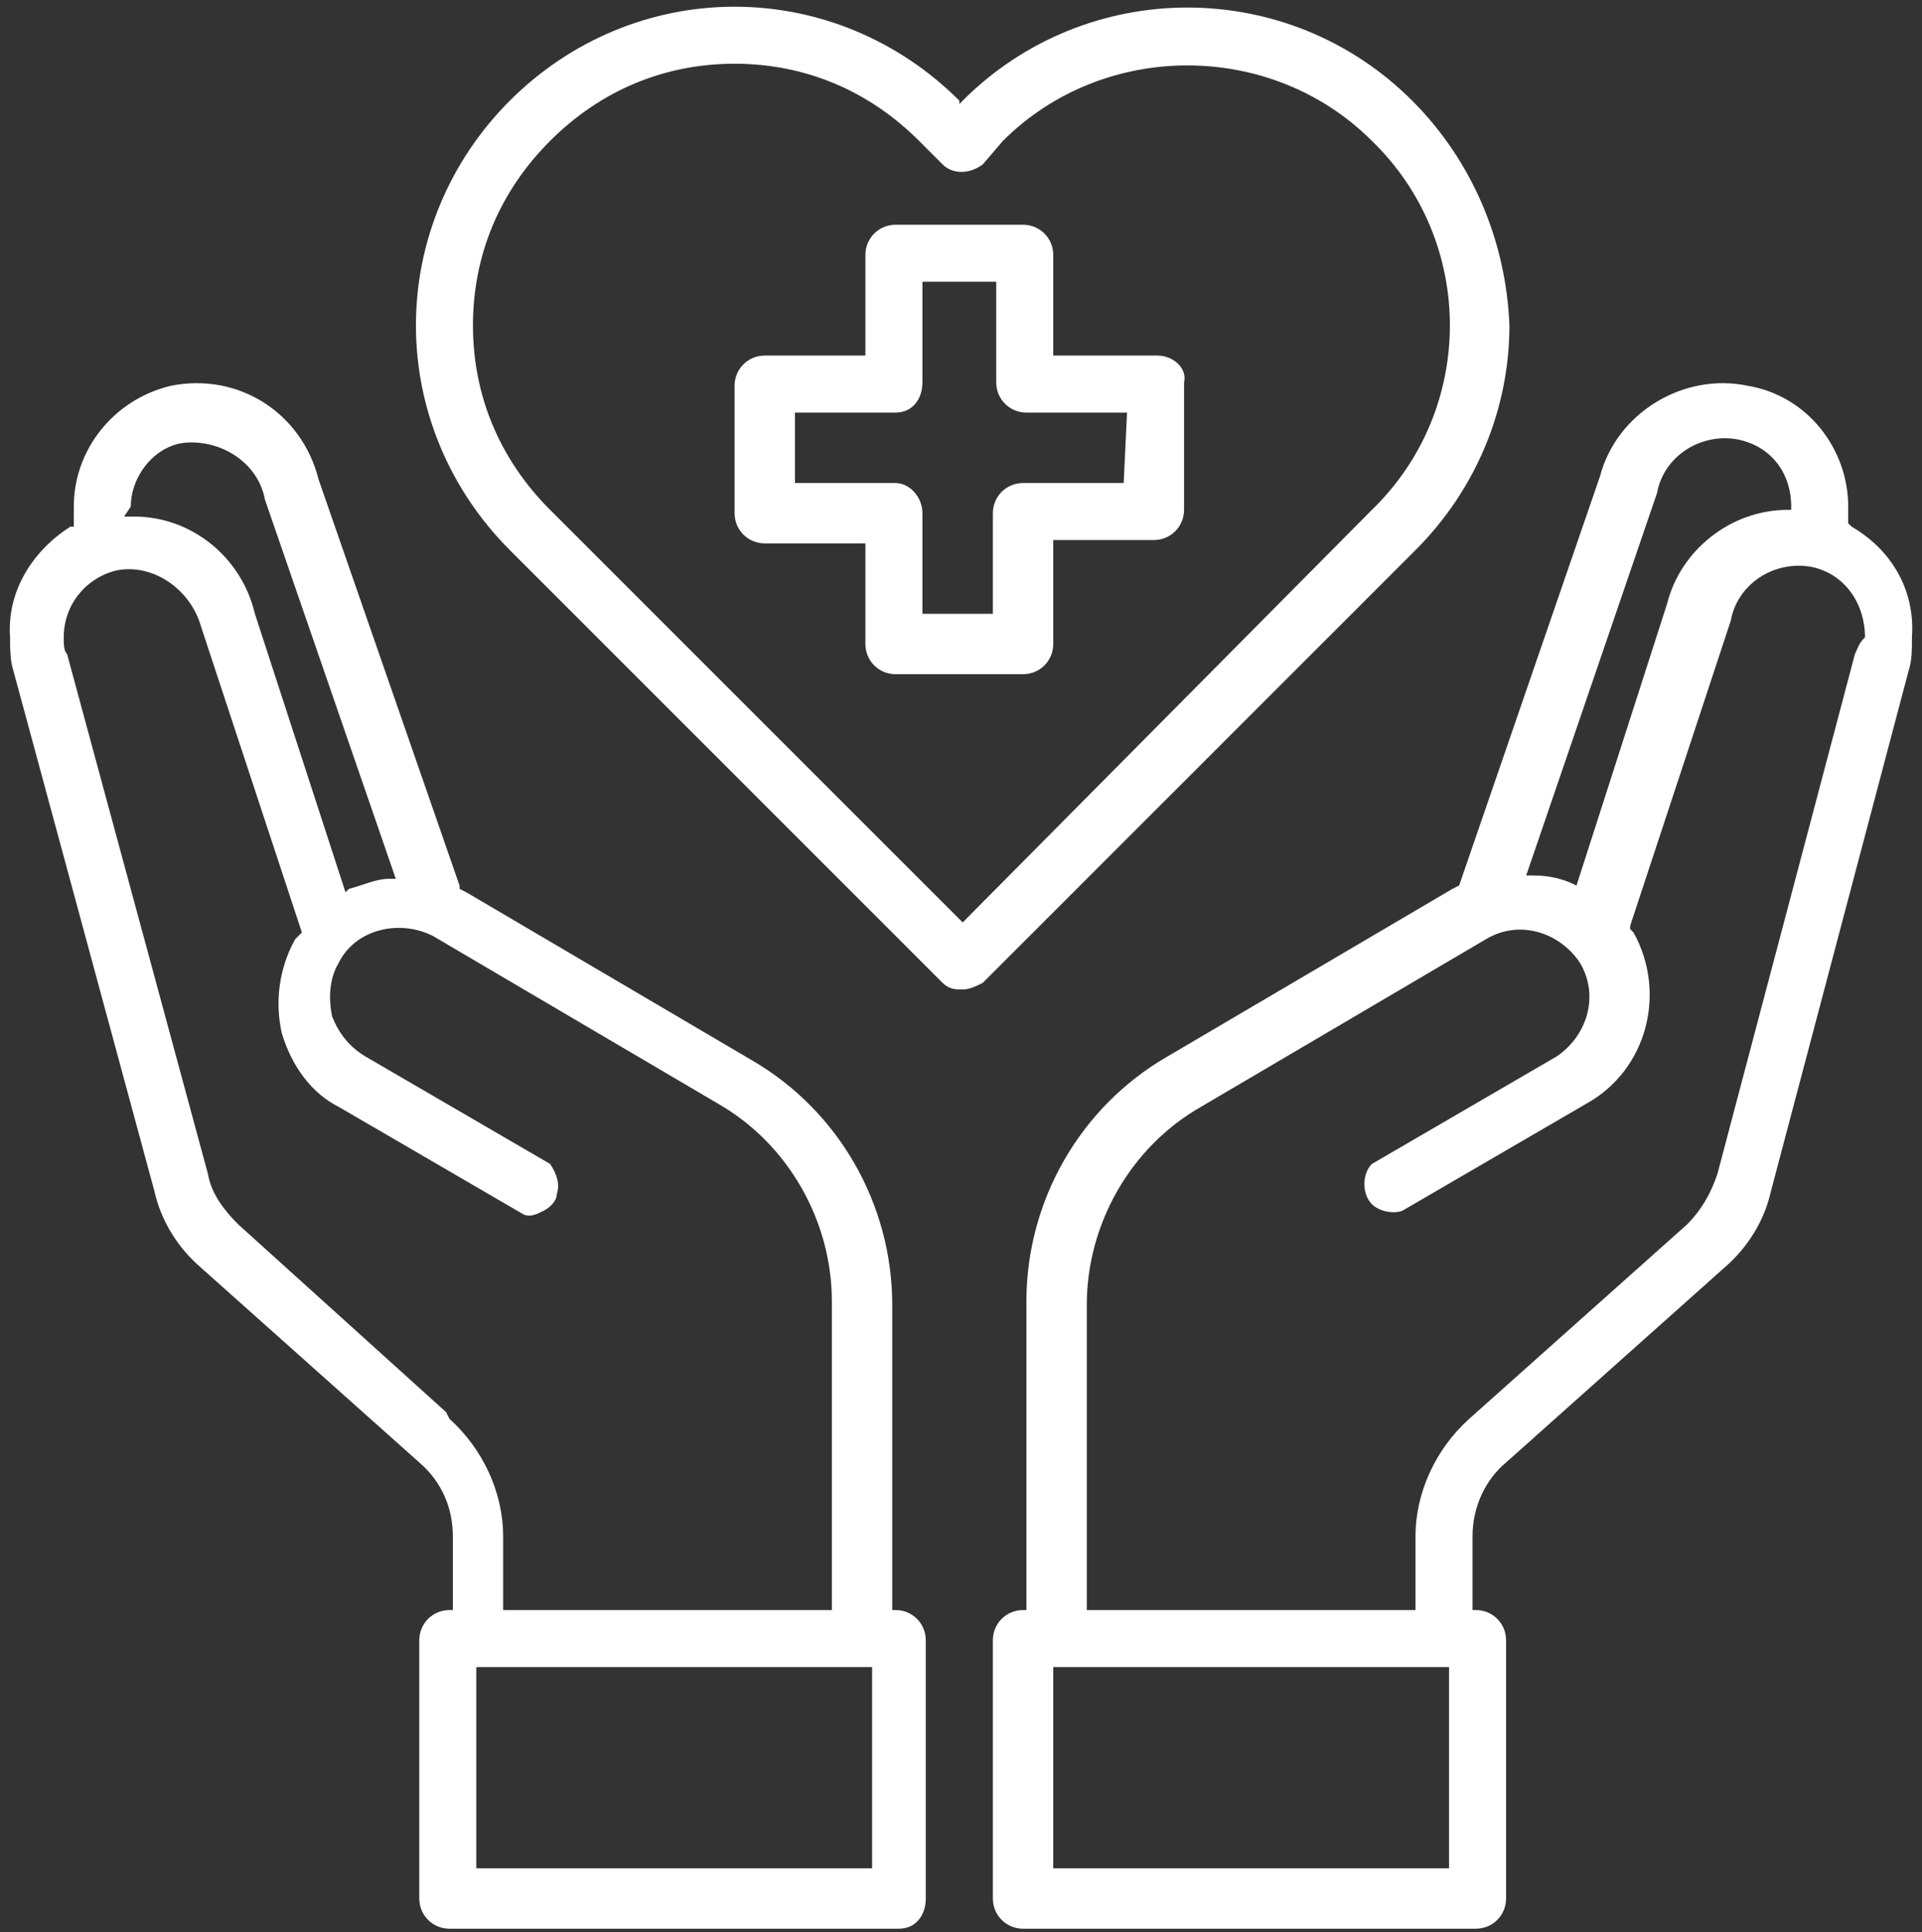
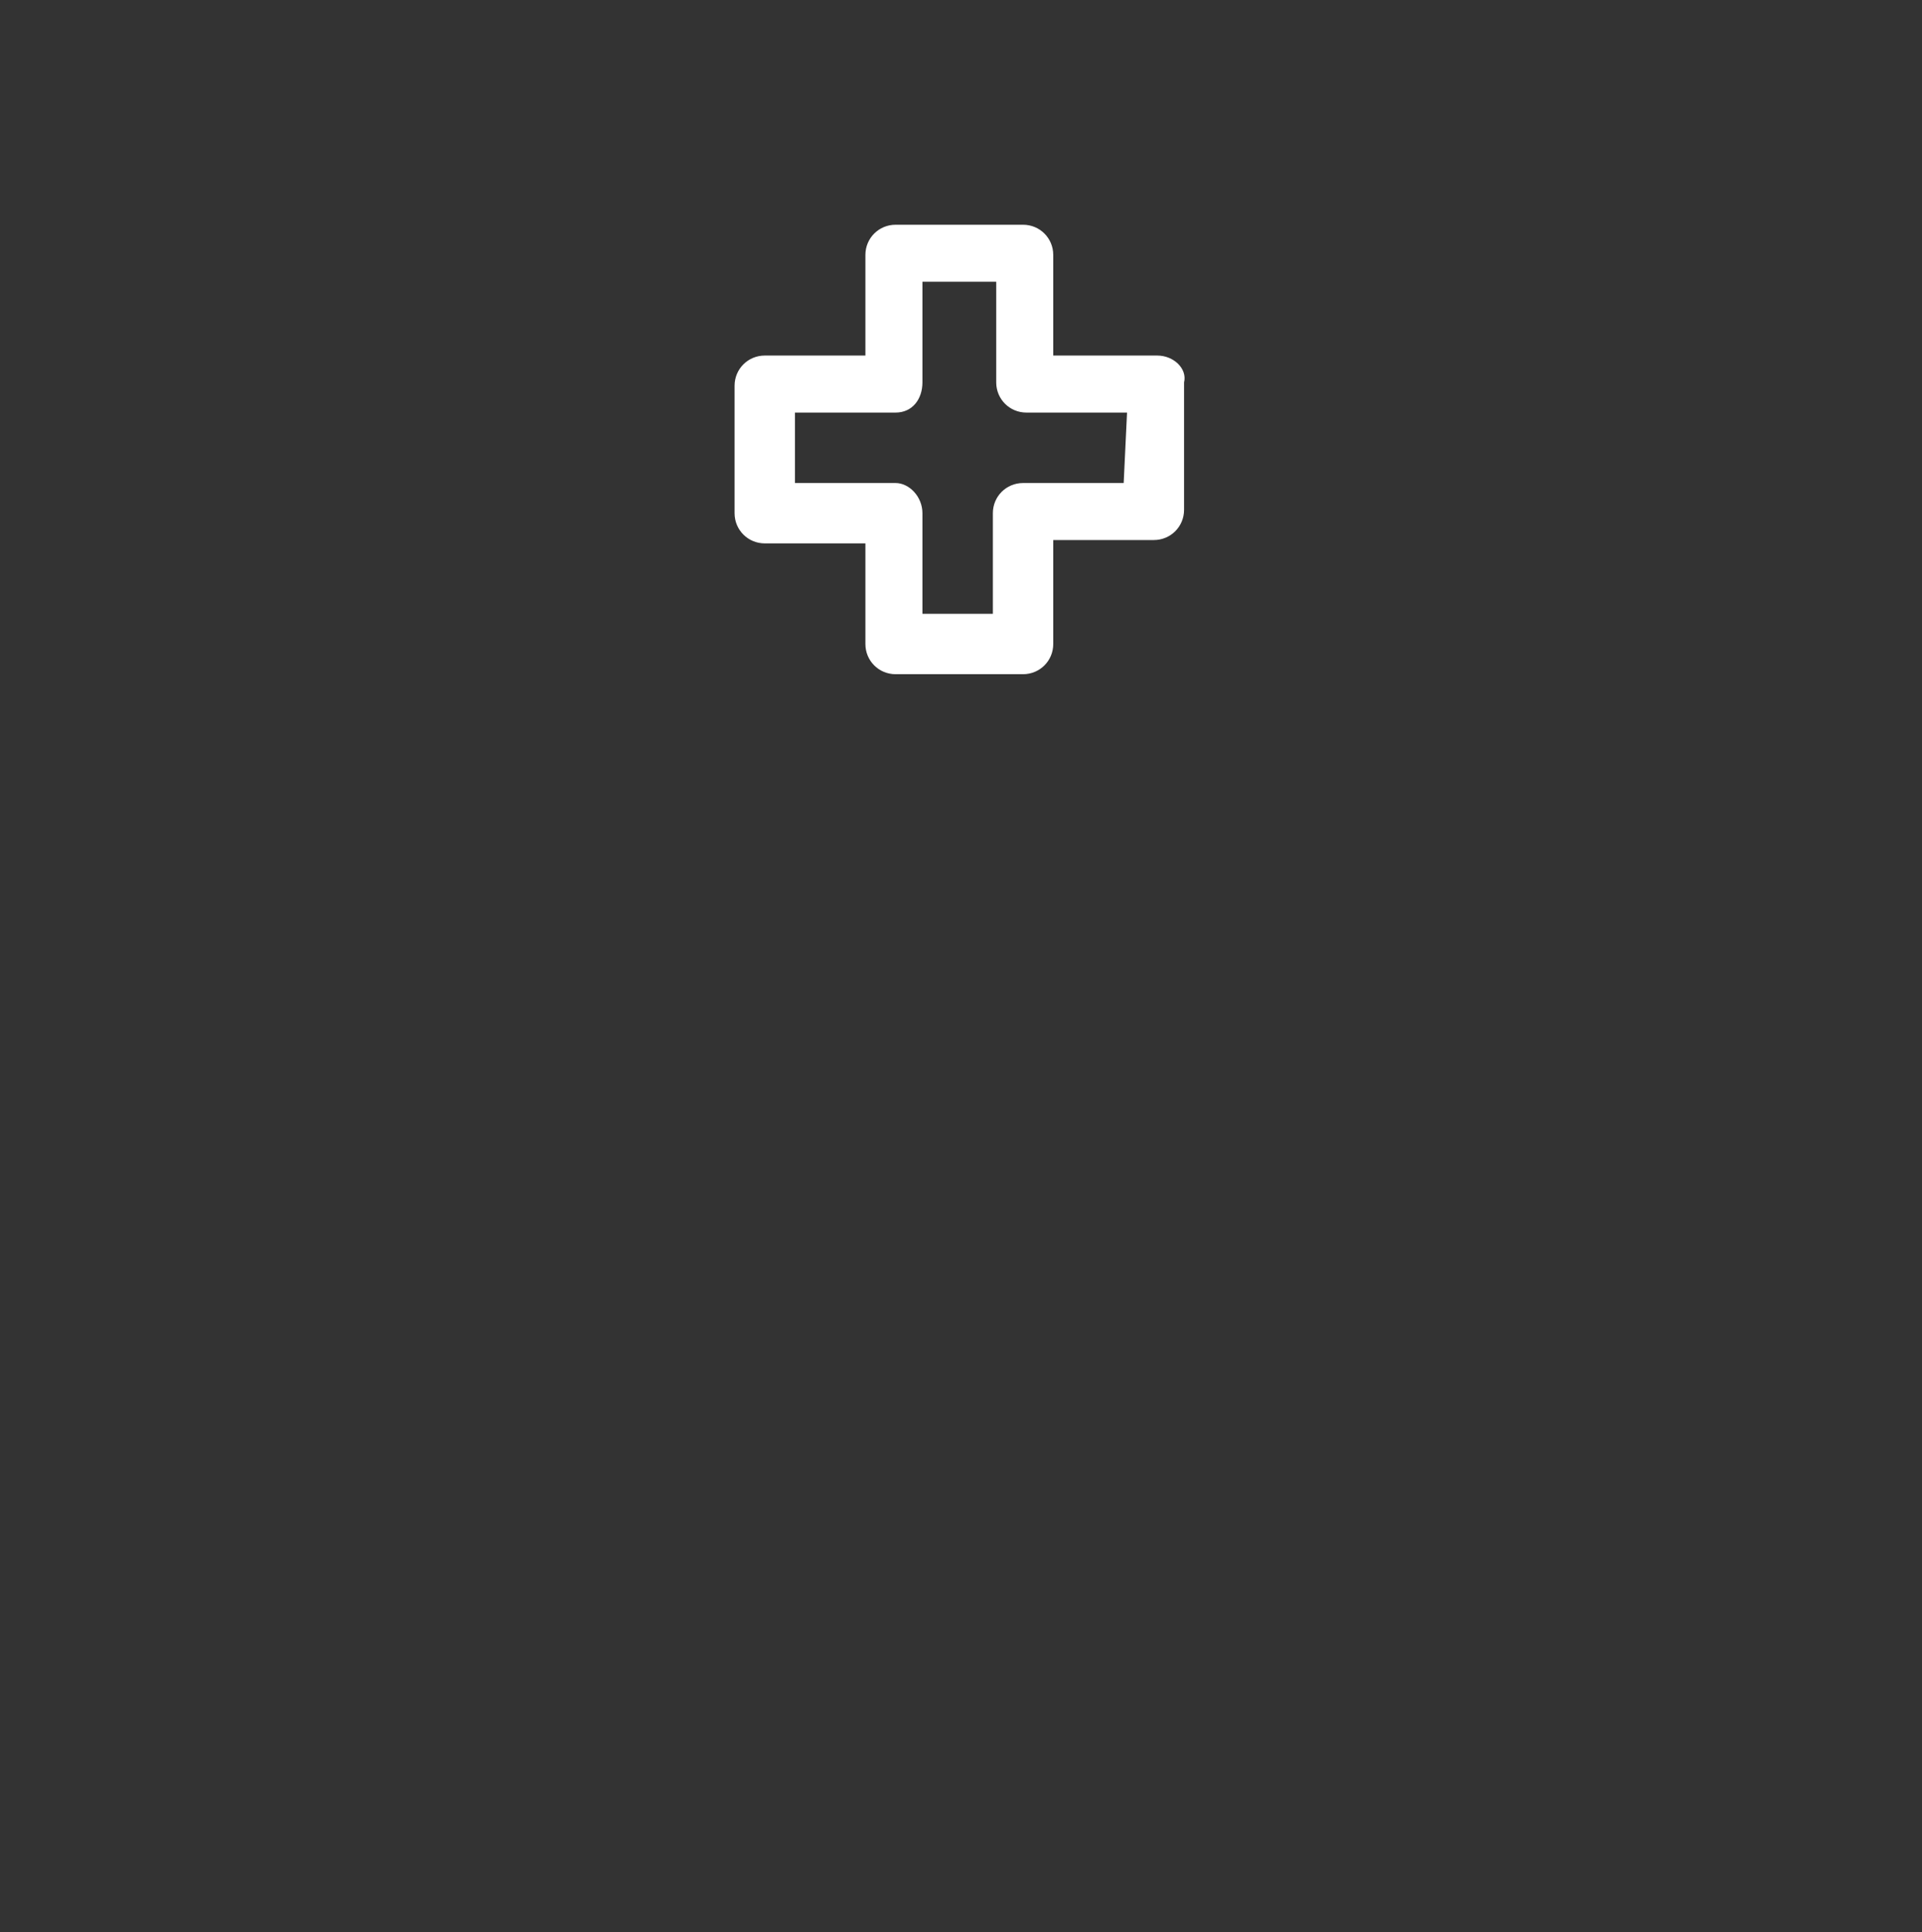
<svg xmlns="http://www.w3.org/2000/svg" version="1.1" id="Calque_1" x="0px" y="0px" viewBox="0 0 57.3 57.6" style="enable-background:new 0 0 57.3 57.6;" xml:space="preserve">
  <rect x="0" y="0" width="57.3" height="57.6" fill="#333333" stroke="none" />
  <style type="text/css">
	.st0{fill:#FFFFFF;}
</style>
  <path class="st0" d="M34.5,10.6L34.5,10.6L34.5,10.6h-3.1v-3c0-0.5-0.4-0.9-0.9-0.9h-3.8c-0.5,0-0.9,0.4-0.9,0.9v3h-3  c-0.5,0-0.9,0.4-0.9,0.9v3.8c0,0.5,0.4,0.9,0.9,0.9h3v3c0,0.5,0.4,0.9,0.9,0.9h3.8c0.5,0,0.9-0.4,0.9-0.9v-3.1h3  c0.5,0,0.9-0.4,0.9-0.9v-3.8C35.4,11,35,10.6,34.5,10.6z M33.5,14.4h-3c-0.5,0-0.9,0.4-0.9,0.9v3h-2.1v-3c0-0.5-0.4-0.9-0.8-0.9h-3  v-2.1h3c0.5,0,0.8-0.4,0.8-0.9v-3h2.2v3c0,0.5,0.4,0.9,0.9,0.9h3L33.5,14.4z" />
-   <path class="st0" d="M55.2,15.7L55.2,15.7l-0.1-0.1c0-0.2,0-0.3,0-0.5c0-1.7-1.2-3.3-3-3.6c-1.9-0.4-3.9,0.8-4.4,2.7l-4.2,12.2  l-0.2,0.1l-8.5,5c-2.6,1.5-4.2,4.3-4.2,7.3V48h-0.1c-0.5,0-0.9,0.4-0.9,0.9v7.7c0,0.5,0.4,0.9,0.9,0.9H44c0.5,0,0.9-0.4,0.9-0.9  v-7.7c0-0.5-0.4-0.9-0.9-0.9h-0.1v-2.2c0-0.9,0.4-1.7,1-2.2l6.5-5.8c0.7-0.6,1.2-1.4,1.4-2.3L56.9,20c0.1-0.3,0.1-0.6,0.1-1  C57.1,17.6,56.4,16.4,55.2,15.7z M49.4,14.7c0.2-1.1,1.3-1.8,2.4-1.6c1,0.2,1.6,1,1.6,2v0.1h-0.1c-1.7,0-3.2,1.2-3.6,2.8L47,26.4h0  c-0.4-0.2-0.8-0.3-1.3-0.3h-0.2L49.4,14.7z M43.2,55.7H31.4v-6h11.8V55.7z M55.3,19.5L51.2,35c-0.2,0.6-0.5,1.1-0.9,1.5l-6.5,5.8  c-1,0.9-1.6,2.2-1.6,3.5V48h-9.8v-9.1c0-2.4,1.3-4.7,3.4-5.9l8.5-5c1-0.6,2.2-0.2,2.8,0.7c0.6,1,0.2,2.2-0.7,2.8l-5.5,3.2  c-0.3,0.3-0.3,0.9,0,1.2c0.2,0.2,0.6,0.3,0.9,0.2l5.5-3.2c1.8-1,2.4-3.3,1.4-5.1l-0.1-0.1v-0.1l3-9.1c0.2-1.1,1.3-1.8,2.4-1.6  c1,0.2,1.6,1.1,1.6,2.1C55.4,19.2,55.4,19.3,55.3,19.5z" />
-   <path class="st0" d="M26.7,48h-0.1v-9.1c0-3-1.6-5.8-4.2-7.3l-8.5-5l-0.2-0.1v-0.1L9.5,14.3c-0.5-2-2.4-3.2-4.4-2.8  c-1.7,0.4-2.9,1.9-2.9,3.6c0,0.2,0,0.3,0,0.5v0.1H2.1C1,16.4,0.2,17.6,0.3,19c0,0.3,0,0.7,0.1,1l4.2,15.5c0.2,0.9,0.7,1.7,1.4,2.3  l6.5,5.8c0.7,0.6,1,1.4,1,2.2V48h-0.1c-0.5,0-0.9,0.4-0.9,0.9v7.7c0,0.5,0.4,0.9,0.9,0.9h13.4c0.5,0,0.8-0.4,0.8-0.9v-7.7  C27.6,48.4,27.2,48,26.7,48z M3.9,15.1c0-0.9,0.7-1.8,1.6-1.9c1.1-0.1,2.2,0.6,2.4,1.7l3.9,11.3h-0.2c-0.4,0-0.8,0.2-1.2,0.3  l-0.1,0.1l-2.7-8.3c-0.4-1.7-1.9-2.9-3.6-2.9H3.7L3.9,15.1z M13.3,42.1L13.3,42.1l-6.2-5.6c-0.4-0.4-0.8-0.9-0.9-1.5L2,19.5  c-0.1-0.1-0.1-0.3-0.1-0.5c0-1,0.7-1.8,1.6-2c1.1-0.2,2.2,0.6,2.5,1.7l3,9.1L8.8,28c-0.5,0.9-0.6,1.9-0.4,2.8c0.3,1,0.9,1.8,1.7,2.2  l0,0l5.5,3.2c0.2,0.1,0.4,0,0.6-0.1s0.4-0.3,0.4-0.5c0.1-0.3,0-0.6-0.2-0.9l-5.5-3.2c-0.5-0.3-0.8-0.7-1-1.2  c-0.1-0.5-0.1-1.1,0.2-1.6c0.5-1,1.8-1.3,2.8-0.8l8.5,5c2.1,1.2,3.4,3.5,3.4,5.9V48H15v-2.2c0-1.3-0.6-2.6-1.6-3.5L13.3,42.1z   M25.9,55.7H14.2v-6H26v6H25.9z" />
-   <path class="st0" d="M42.1,3L42.1,3c-3.7-3.7-9.7-3.7-13.4,0l-0.1,0.1l0-0.1c-1.8-1.8-4.2-2.8-6.7-2.8l0,0c-2.5,0-4.9,1-6.7,2.8l0,0  c-1.8,1.8-2.8,4.2-2.8,6.7s1,4.9,2.8,6.7l12.9,12.9c0.2,0.2,0.4,0.2,0.6,0.2l0,0c0.2,0,0.4-0.1,0.6-0.2l12.9-12.9  C44,14.6,45,12.2,45,9.7C44.9,7.2,43.9,4.8,42.1,3z M40.9,15.2L28.7,27.5L16.4,15.2c-1.5-1.5-2.3-3.4-2.3-5.5s0.8-4,2.3-5.5  s3.4-2.3,5.5-2.3s4,0.8,5.5,2.3l0.7,0.7c0.3,0.3,0.8,0.3,1.2,0l0.6-0.7c3-3,8-3,11,0C44,7.2,44,12.2,40.9,15.2z" />
</svg>